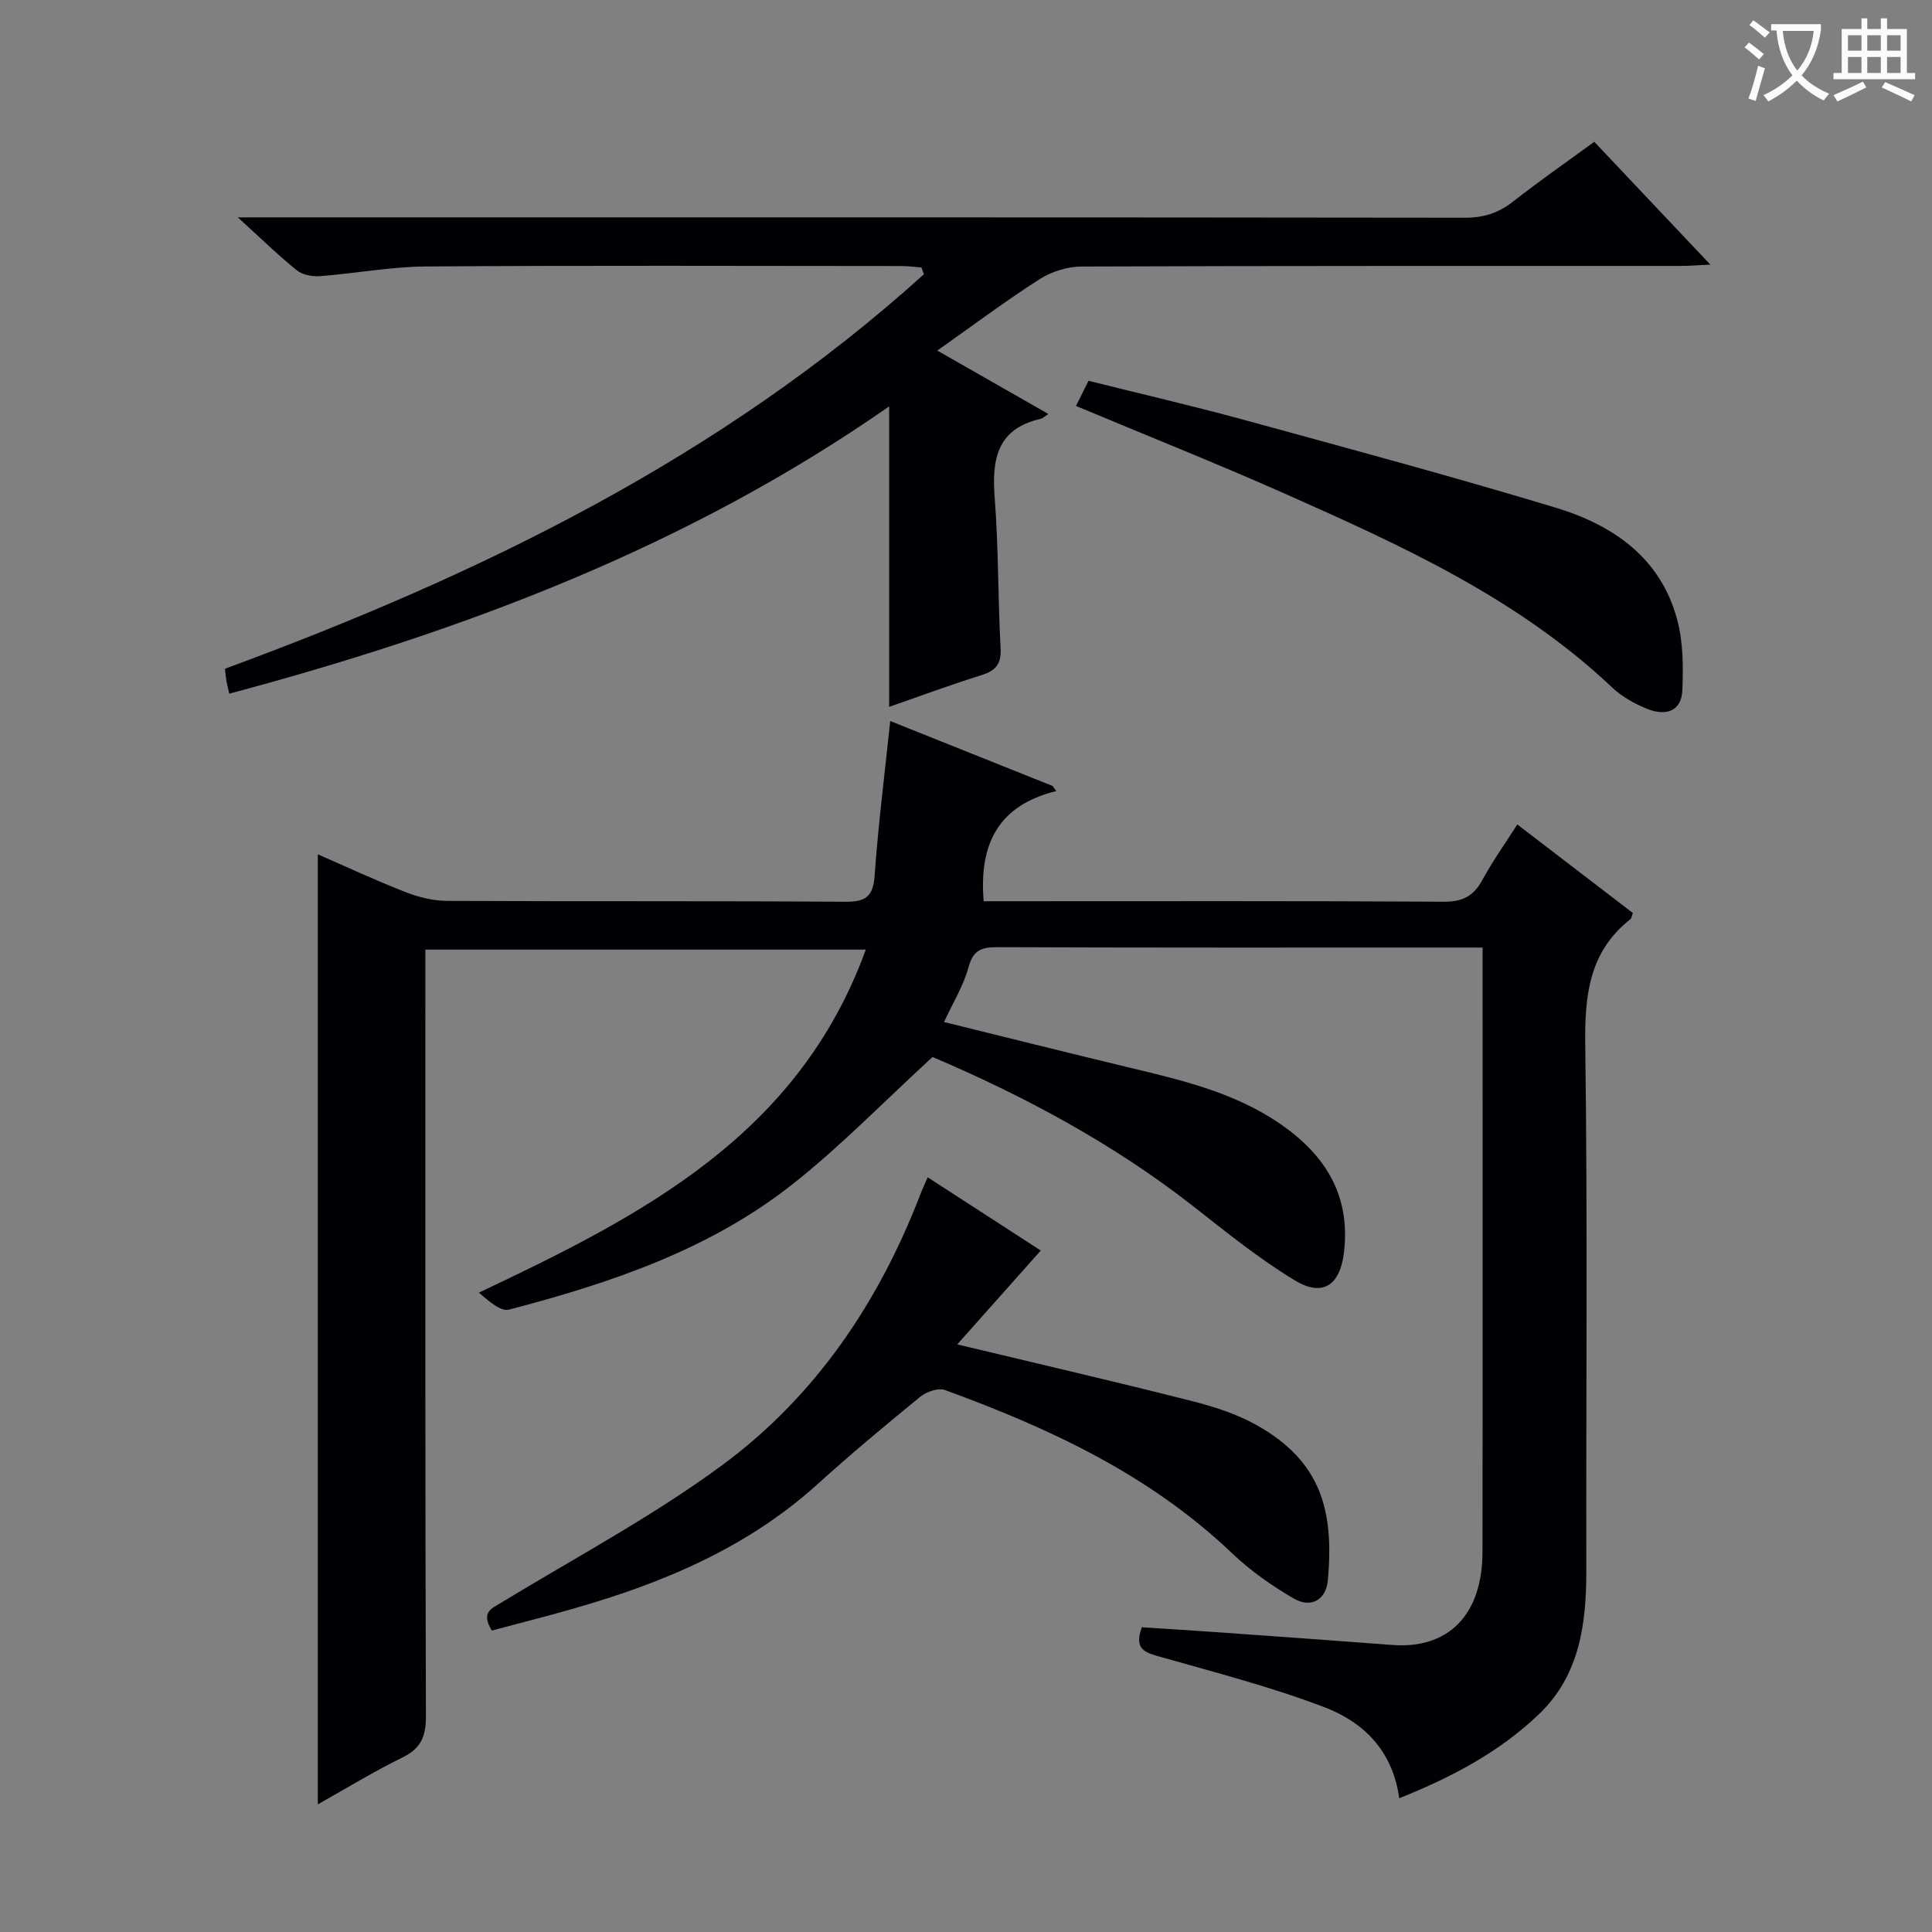
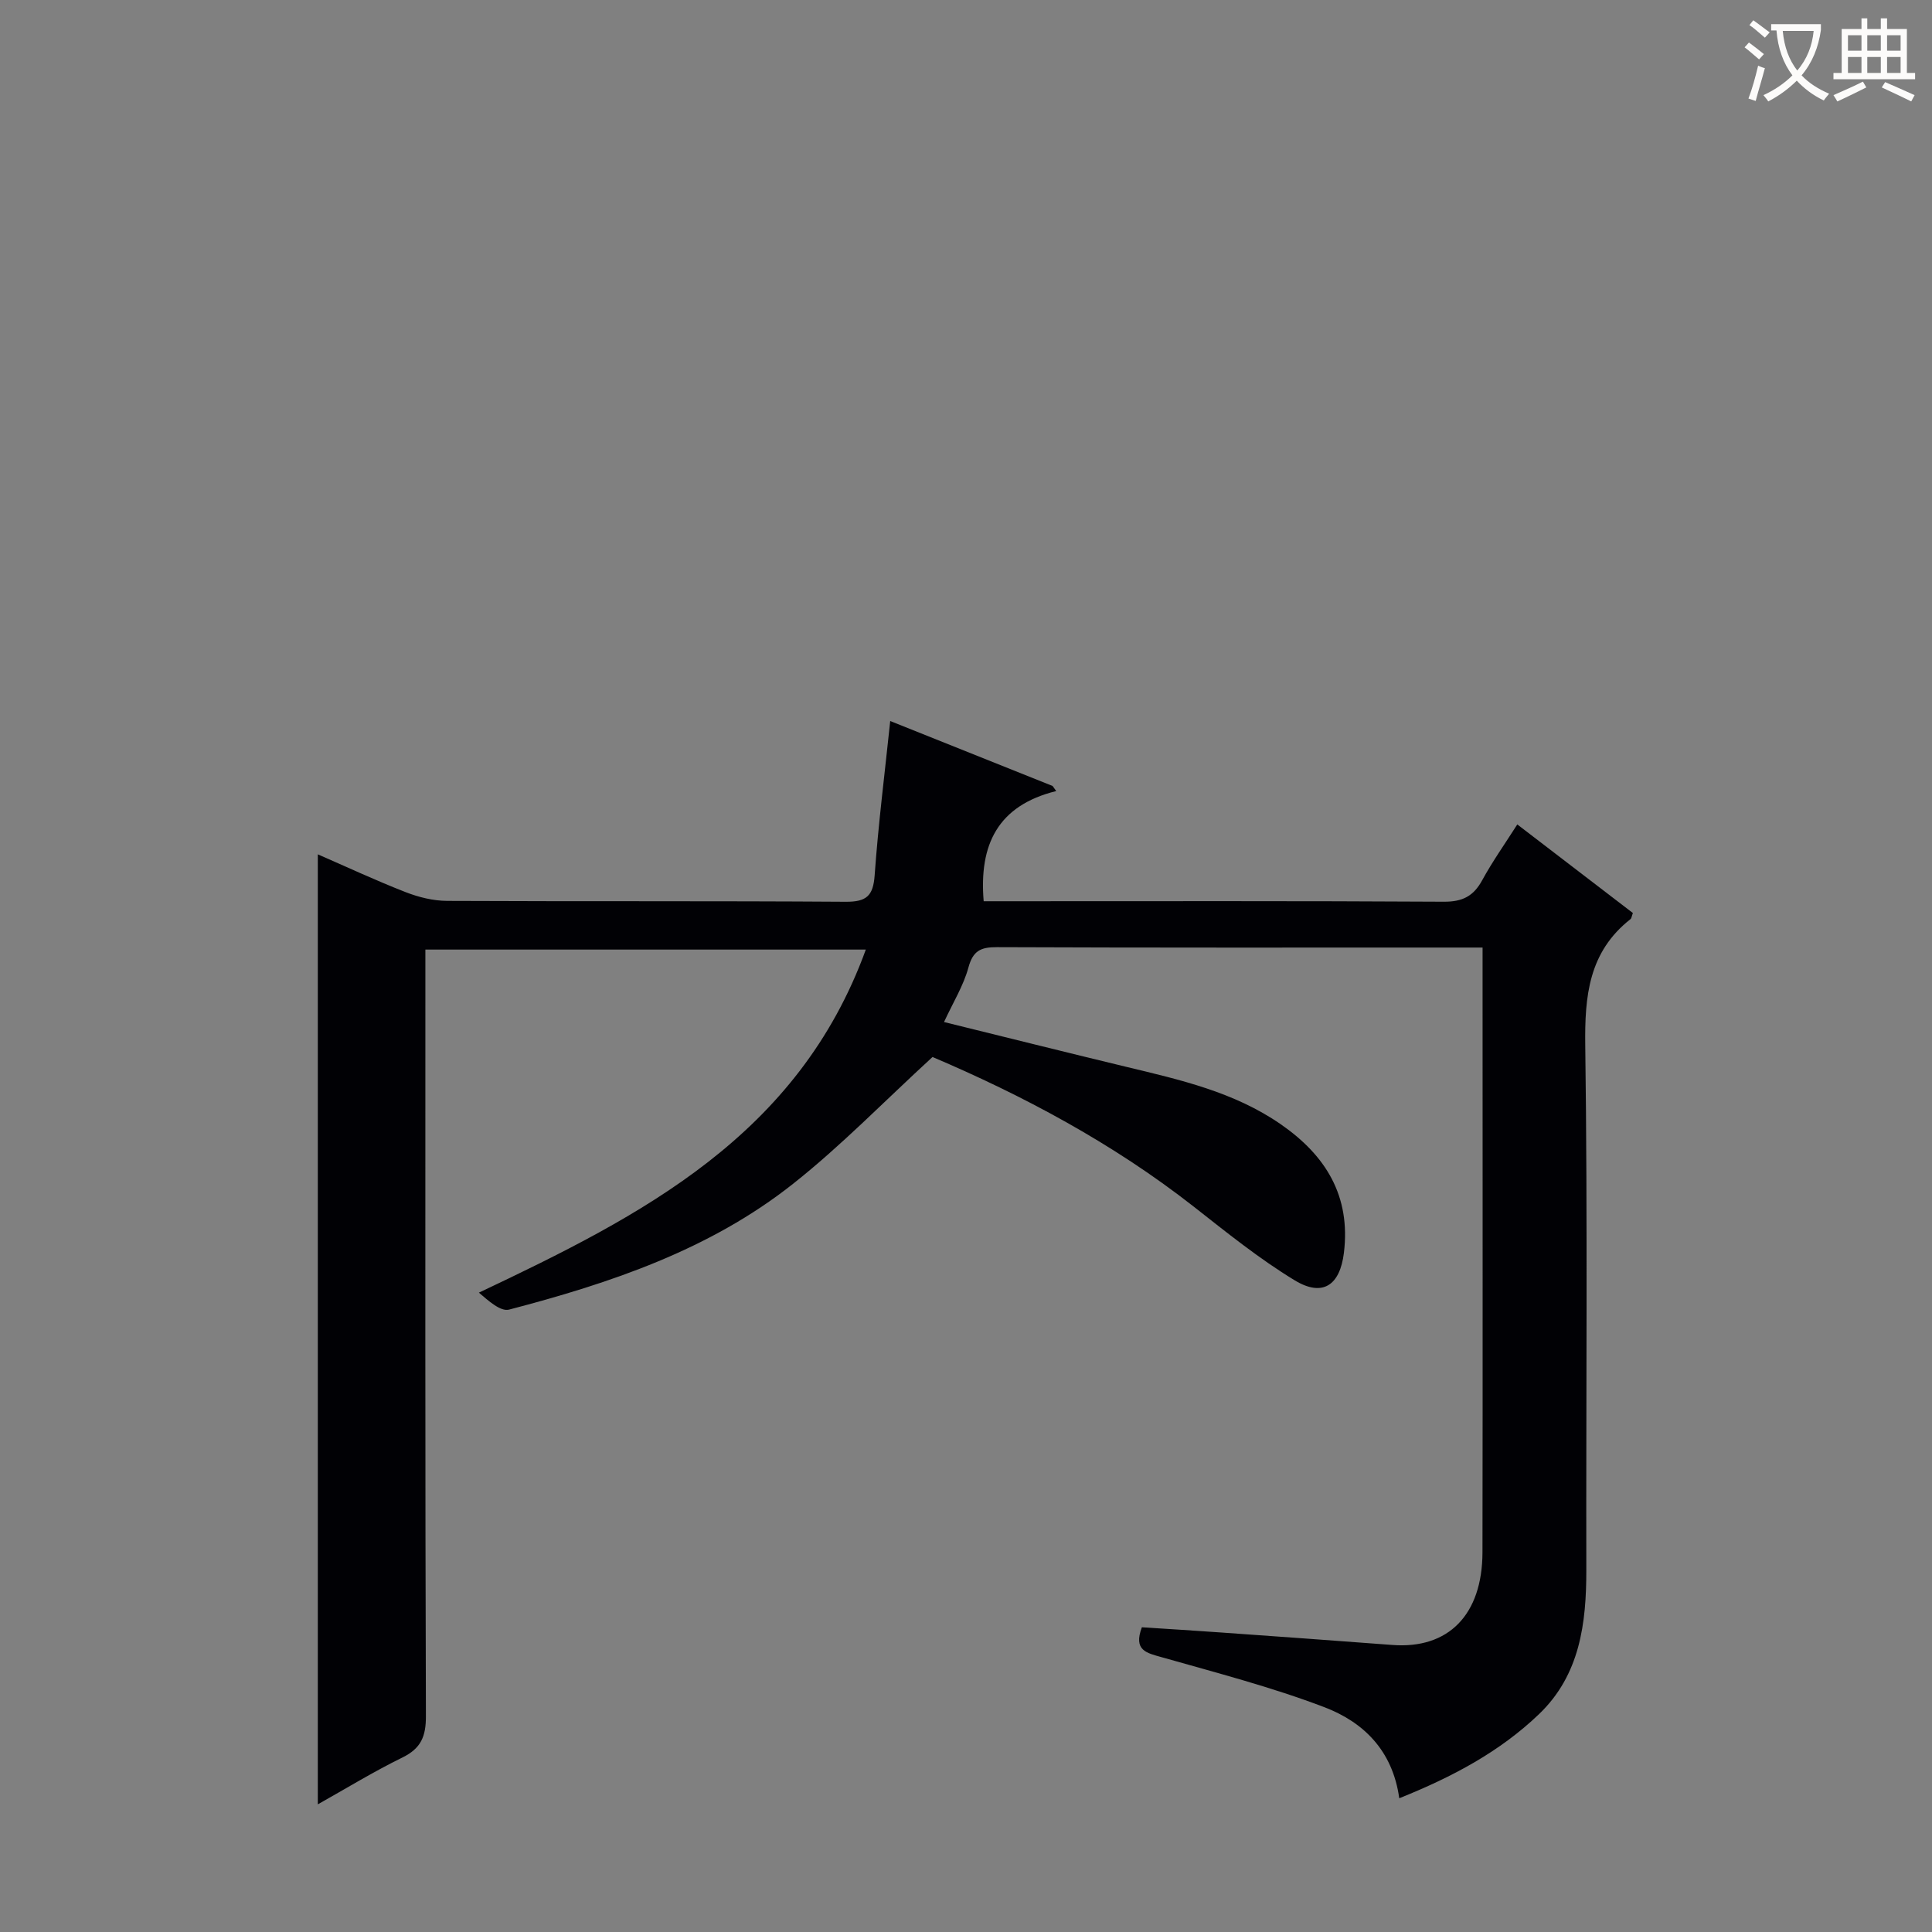
<svg xmlns="http://www.w3.org/2000/svg" enable-background="new 0 0 400 400" viewBox="0 0 400 400">
  <rect x="0" y="0" width="400" height="400" fill="#808080" stroke="none" />
  <g fill="#010105">
    <path d="m289.7 372.31c-1.38-9.98-7.51-15.8-15.49-18.85-10.94-4.17-22.36-7.13-33.65-10.34-3.18-.9-5.95-1.39-4.15-6.21 5.39.35 10.97.69 16.54 1.09 11.77.84 23.54 1.67 35.3 2.57 11.6.89 18.66-6.21 18.68-19.21.06-37.82.02-75.65.02-113.47 0-3.65 0-7.3 0-11.71-1.92 0-3.51 0-5.1 0-31.83 0-63.65.05-95.47-.08-3.35-.01-4.94.75-5.88 4.22-1.02 3.75-3.16 7.19-5.05 11.28 12.4 3.05 25.04 6.22 37.7 9.27 11.15 2.68 22.34 5.2 32.01 11.89 9.33 6.46 14.52 14.85 13.08 26.64-.82 6.69-4.37 9.21-10.2 5.67-7.34-4.46-14.11-9.93-20.89-15.25-16.88-13.23-35.61-23.12-54.08-30.98-9.97 9.14-18.9 18.36-28.87 26.25-17.25 13.66-37.81 20.56-58.8 26.05-1.78.46-4.28-1.84-6.25-3.51 33.78-15.99 66.09-32.49 80.11-71.03-30.77 0-60.62 0-91.19 0v5.77c0 50.99-.06 101.97.11 152.96.01 4.22-1.04 6.67-4.88 8.55-5.94 2.91-11.6 6.38-17.5 9.69 0-65.62 0-130.88 0-196.69 5.88 2.56 11.94 5.39 18.16 7.82 2.71 1.06 5.75 1.81 8.64 1.82 27.49.13 54.99-.01 82.48.18 4.3.03 5.71-1.19 6.01-5.51.75-10.56 2.09-21.08 3.22-31.91 10.77 4.31 22.19 8.88 33.61 13.44.25.35.51.71.76 1.06-12.13 3-16 11.11-15.02 22.81h5.3c29.99 0 59.98-.08 89.98.1 3.87.02 6.14-1.15 7.94-4.46 2.13-3.9 4.72-7.55 7.26-11.54 8.25 6.32 16.13 12.37 23.93 18.34-.26.69-.28 1.1-.5 1.27-8.64 6.79-9.5 15.9-9.36 26.21.5 36.15.15 72.31.22 108.47.02 11.09-1.31 21.78-9.78 29.9-8.11 7.78-17.9 13-28.95 17.43z" />
-     <path d="m184.09 146.35c0-10.52 0-20.79 0-31.06 0-10.07 0-20.15 0-31.15-41.61 29.01-87.95 46.48-136.62 59.48-.25-1.13-.46-1.88-.59-2.65-.14-.8-.2-1.61-.31-2.51 52.8-19.45 102.69-43.7 144.71-81.67-.17-.47-.33-.94-.5-1.41-1.39-.1-2.78-.3-4.17-.3-32.82-.02-65.65-.14-98.47.09-7.27.05-14.52 1.44-21.8 2-1.6.12-3.65-.22-4.84-1.17-3.88-3.12-7.45-6.62-12.27-11h6.64c82.47 0 164.95-.03 247.42.08 3.91 0 6.99-.99 10.02-3.38 5.34-4.2 10.93-8.08 16.77-12.34 7.9 8.36 15.61 16.51 24.03 25.43-2.75.12-4.48.27-6.22.27-41.32.01-82.64-.04-123.96.12-2.93.01-6.23 1.05-8.7 2.63-6.99 4.46-13.64 9.46-21.17 14.77 7.97 4.55 15.23 8.69 22.99 13.13-.77.49-1.15.91-1.61 1.01-9.15 2.09-10.11 8.51-9.49 16.5.8 10.27.65 20.61 1.21 30.9.18 3.31-.93 4.72-3.98 5.67-6.59 2.06-13.08 4.47-19.09 6.56z" />
-     <path d="m101.82 337.59c-2.34-3.85-.02-4.57 2.08-5.85 15.32-9.32 31.26-17.8 45.64-28.41 19.28-14.22 32.41-33.68 41.02-56.08.4-1.04.88-2.06 1.51-3.5 8.06 5.22 15.82 10.24 23.41 15.16-5.7 6.41-11.16 12.54-17.29 19.43 16.97 4.07 32.76 7.72 48.46 11.7 4.63 1.17 9.34 2.68 13.48 4.99 13.63 7.62 16.05 18.06 14.79 32.12-.37 4.11-3.49 5.88-7.07 3.8-4.55-2.65-8.99-5.76-12.79-9.39-17.02-16.23-37.74-25.86-59.42-33.77-1.37-.5-3.81.34-5.08 1.37-7.22 5.89-14.39 11.87-21.3 18.12-14.57 13.2-32.09 20.5-50.64 25.8-5.56 1.59-11.16 3-16.8 4.51z" />
-     <path d="m222.78 84.05c.89-1.79 1.61-3.24 2.58-5.21 10.67 2.67 21.43 5.15 32.09 8.06 21.56 5.9 43.15 11.72 64.55 18.18 11.88 3.58 21.8 10.33 25.24 23.2 1.25 4.65 1.28 9.77 1.07 14.64-.19 4.52-3.63 5.32-7.26 3.85-2.58-1.04-5.2-2.48-7.2-4.37-19.59-18.54-43.69-29.47-67.86-40.2-14.08-6.25-28.41-11.95-43.21-18.15z" />
  </g>
  <path d="m362.1 8.8c1.1.8 2.1 1.6 3.1 2.4l-1 1.1c-1.3-1.1-2.3-2-3-2.5zm1.9 4.8c.5.2.9.4 1.4.5-.6 2.3-1.3 4.5-1.9 6.8l-1.5-.5c.8-2.1 1.4-4.3 2-6.8zm-1-9.4c1.3.9 2.4 1.8 3.4 2.5l-1 1.1c-1.4-1.2-2.4-2.1-3.2-2.6zm3.7 2.2v-1.4h10.3v1.2c-.5 3.6-1.8 6.8-4 9.4 1.5 1.6 3.4 2.8 5.7 3.8-.3.4-.7.8-1.1 1.4-2.3-1.1-4.1-2.5-5.6-4.1-1.6 1.6-3.6 3.1-5.9 4.3-.3-.5-.7-.9-1-1.3 2.4-1.1 4.4-2.5 6-4.1-1.9-2.5-3-5.6-3.3-9.3h-1.1zm8.8 0h-6.4c.3 3.3 1.3 6 3 8.2 2-2.3 3.1-5.1 3.4-8.2z" fill="#fcfbfa" />
  <path d="m385.3 3.8h1.3v2.2h2.8v-2.2h1.3v2.2h4.1v9.1h1.7v1.3h-16.9v-1.3h1.7v-9.1h4.1v-2.2zm.4 13.1.7 1.2c-1.8.9-3.8 1.9-6 2.9-.2-.4-.5-.8-.8-1.3 2.3-1 4.3-1.9 6.1-2.8zm-3.1-6.4h2.8v-3.2h-2.8zm0 4.6h2.8v-3.3h-2.8zm4-4.6h2.8v-3.2h-2.8zm0 4.6h2.8v-3.3h-2.8zm3.7 1.9c2.1.9 4.1 1.8 6.1 2.7l-.7 1.3c-2.2-1.1-4.2-2-6.1-2.9zm3.2-9.7h-2.8v3.2h2.8zm-2.8 7.8h2.8v-3.3h-2.8z" fill="#fcfbfa" />
</svg>